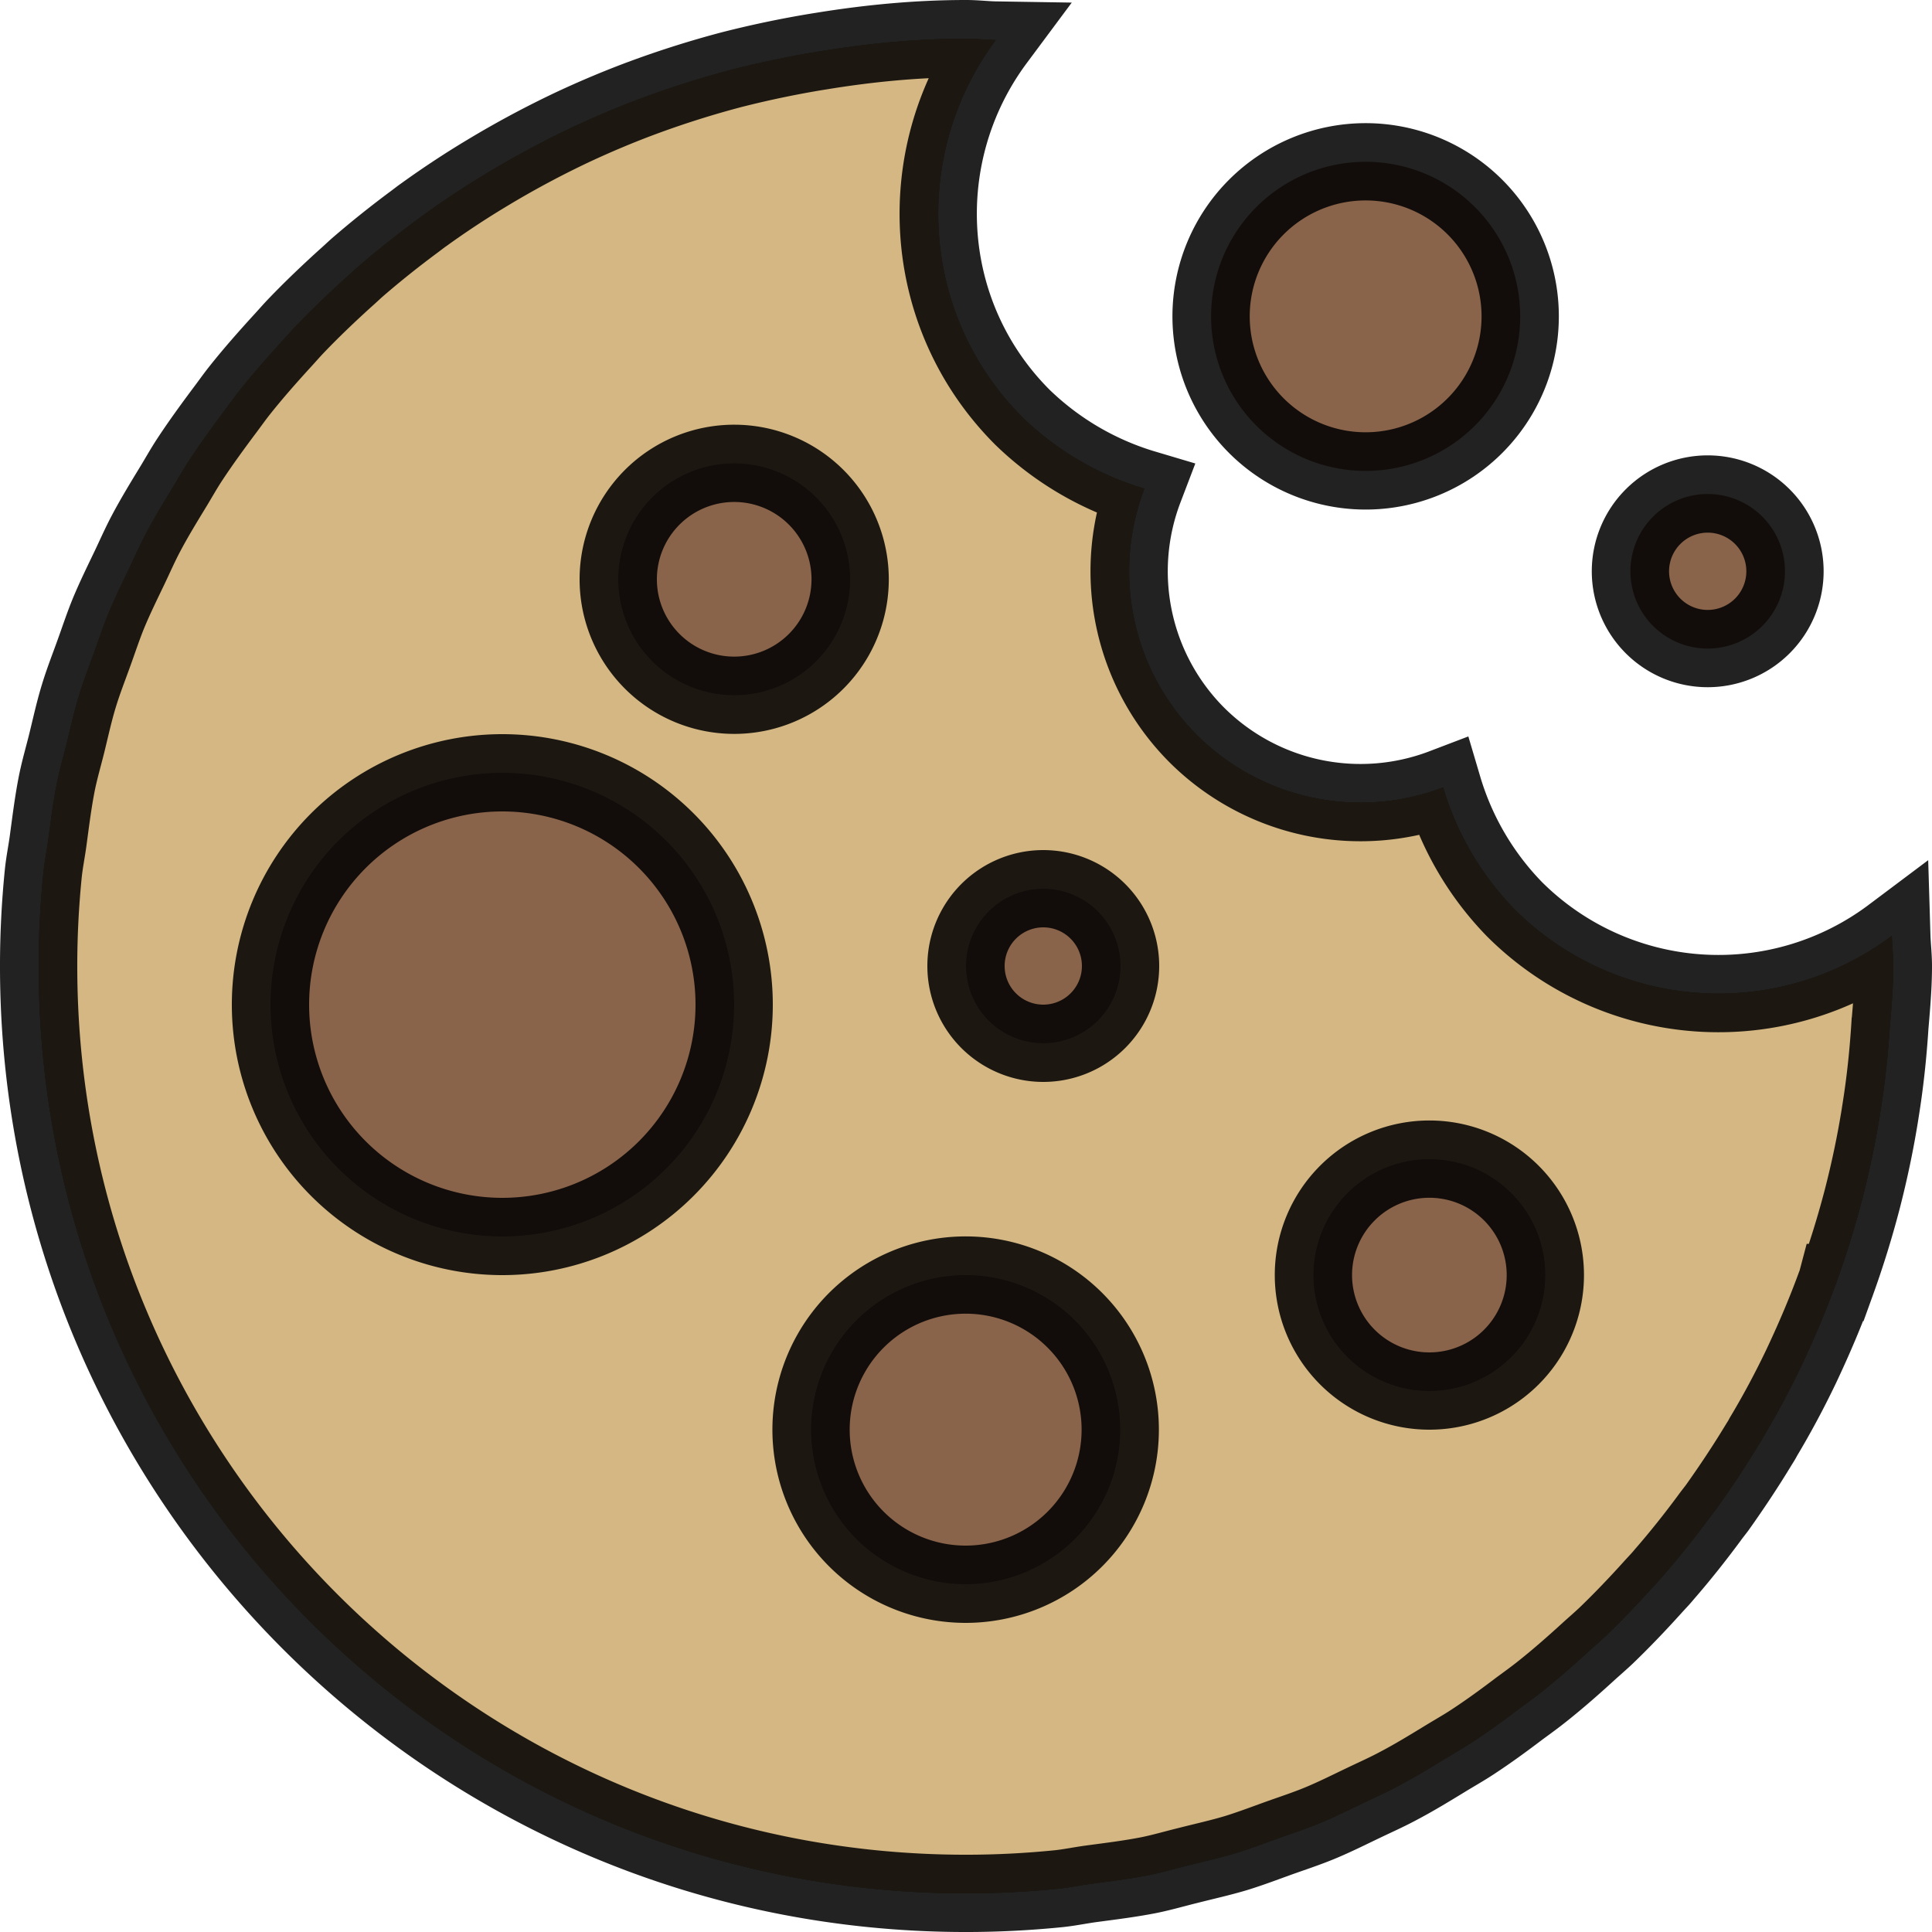
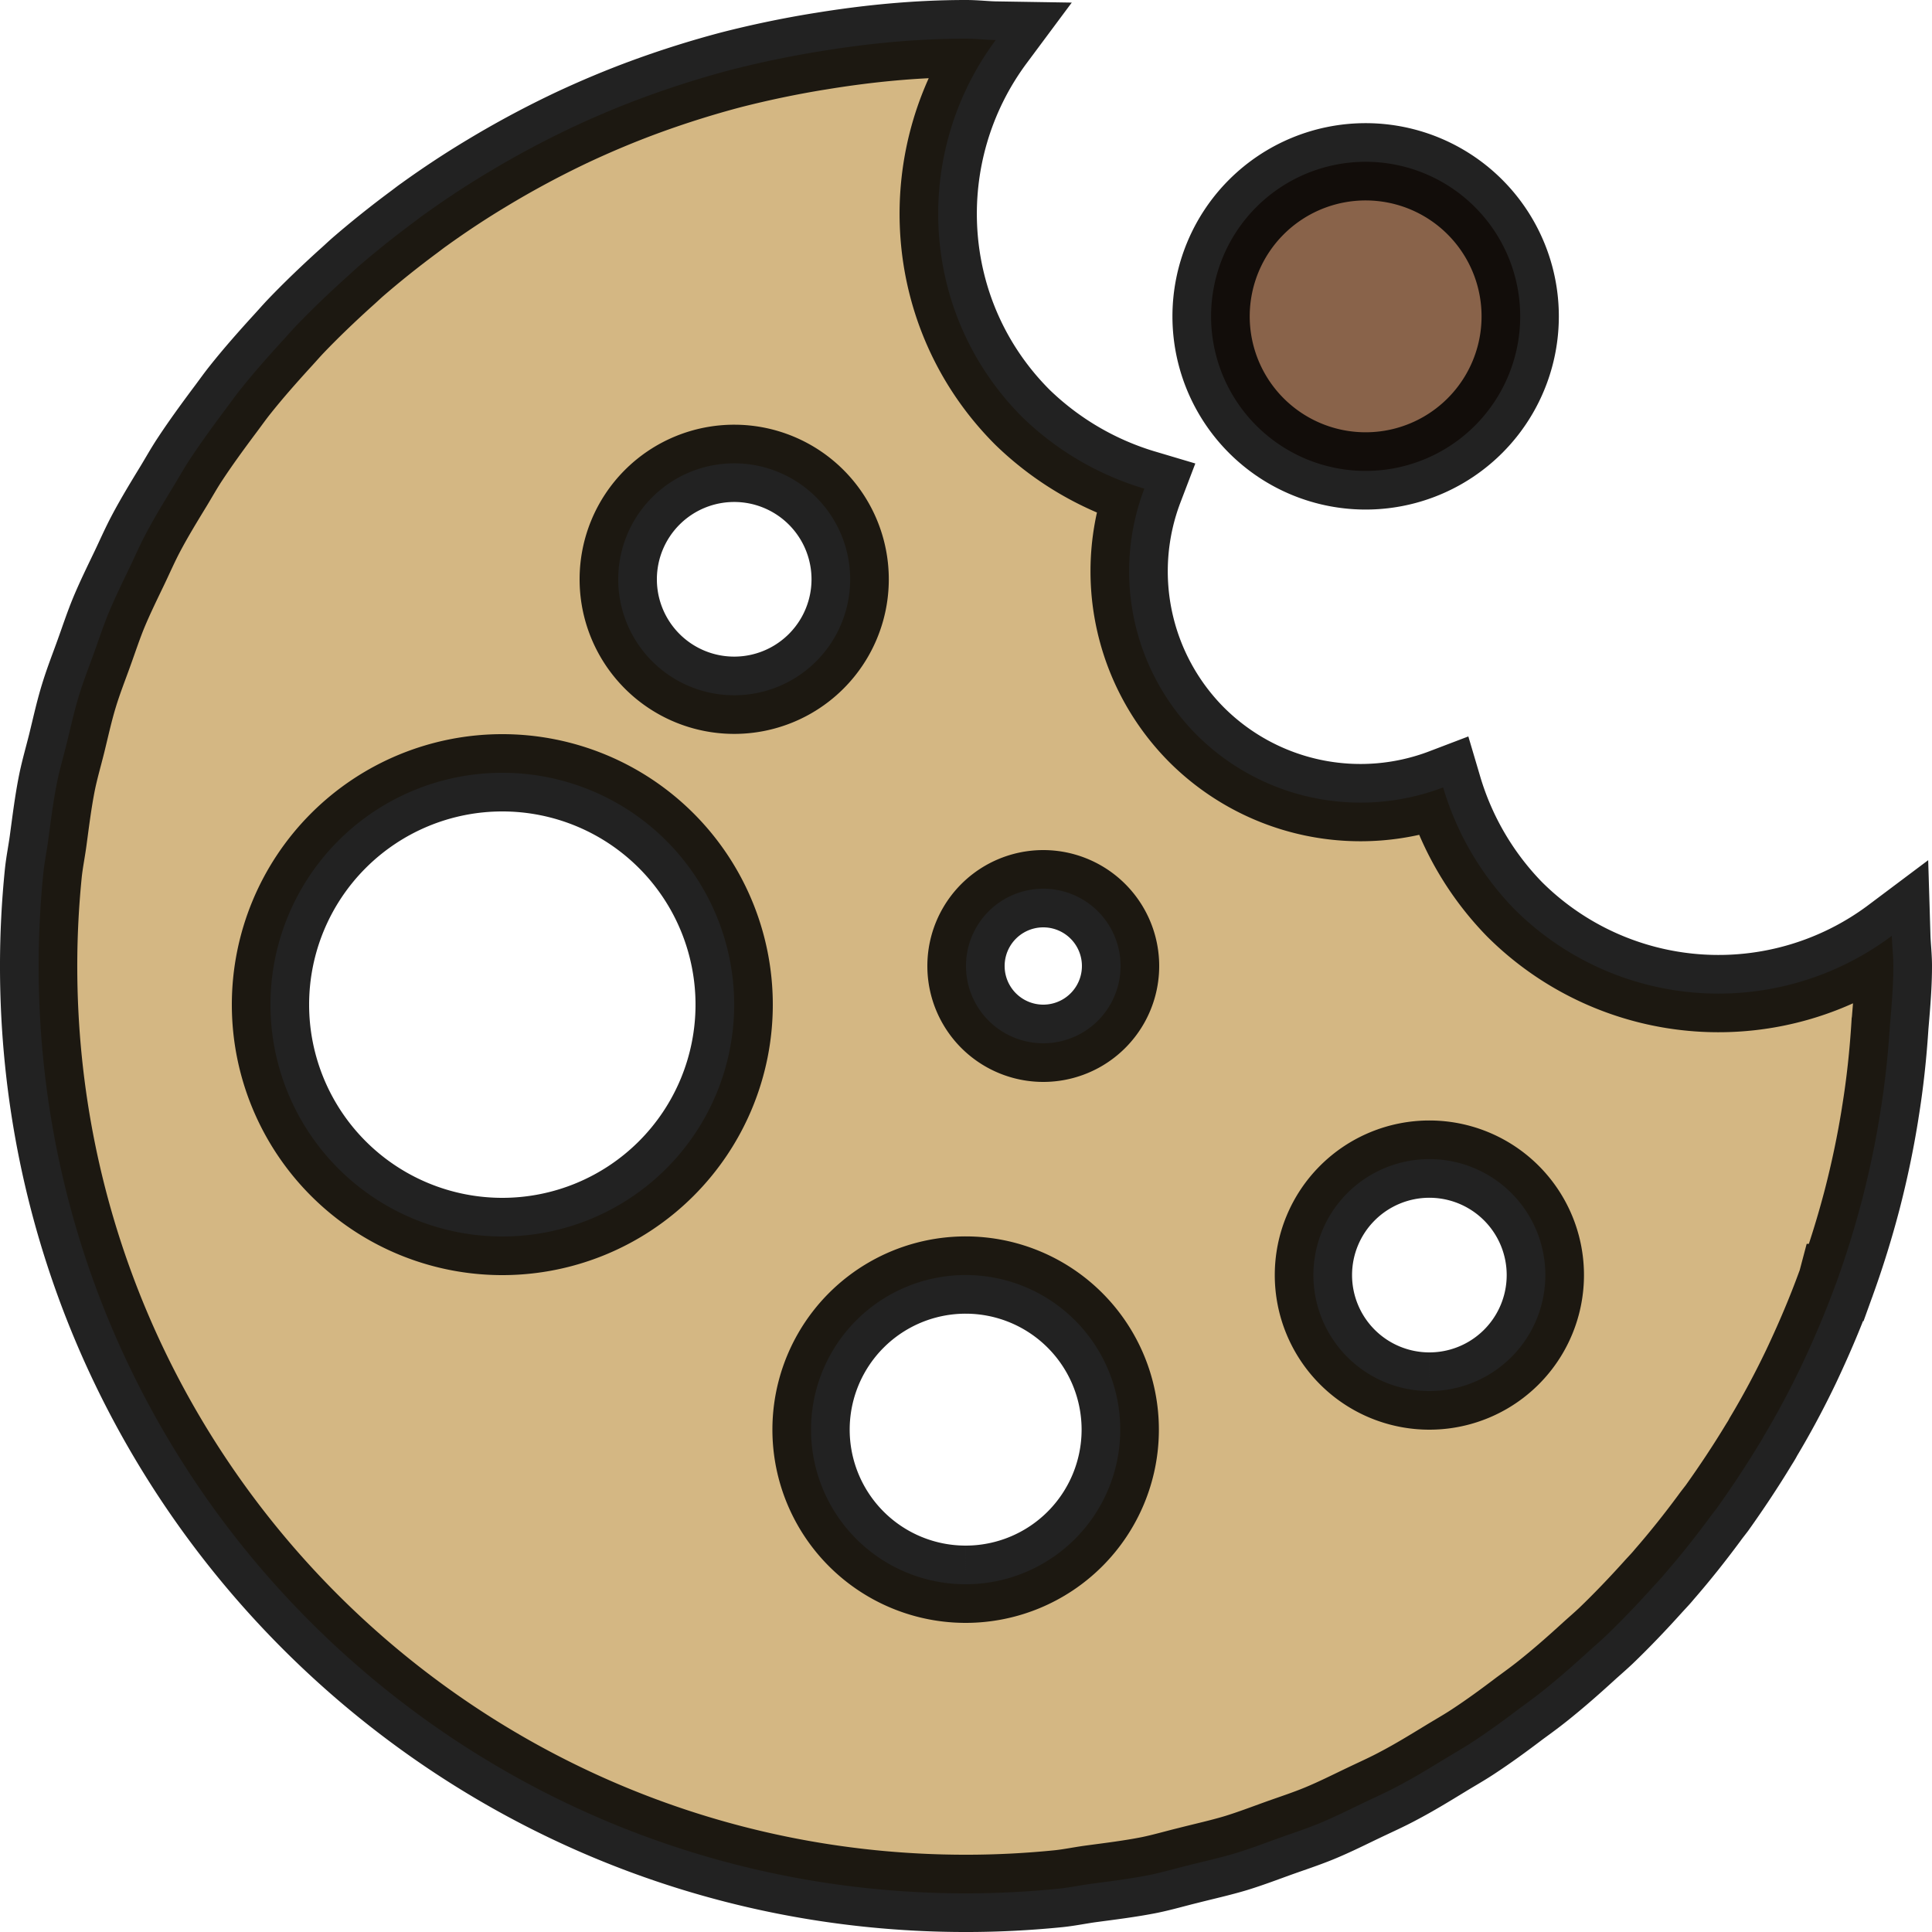
<svg xmlns="http://www.w3.org/2000/svg" xmlns:ns1="http://sodipodi.sourceforge.net/DTD/sodipodi-0.dtd" xmlns:ns2="http://www.inkscape.org/namespaces/inkscape" viewBox="0 0 1922.052 1922.052" fill="#191301" version="1.1" id="svg8" ns1:docname="WebExpress-cookie-02.svg" ns2:version="1.0.1 (3bc2e813f5, 2020-09-07)" width="1922.052" height="1922.052">
  <defs id="defs12" />
  <ns1:namedview pagecolor="#ffffff" bordercolor="#666666" borderopacity="1" objecttolerance="10" gridtolerance="10" guidetolerance="10" ns2:pageopacity="0" ns2:pageshadow="2" ns2:window-width="1920" ns2:window-height="1057" id="namedview10" showgrid="false" ns2:snap-bbox="true" ns2:bbox-paths="true" ns2:bbox-nodes="true" ns2:snap-bbox-edge-midpoints="true" ns2:snap-bbox-midpoints="true" ns2:snap-intersection-paths="true" ns2:snap-object-midpoints="true" ns2:snap-center="true" ns2:zoom="0.2451172" ns2:cx="1646.0763" ns2:cy="631.53006" ns2:window-x="-8" ns2:window-y="-8" ns2:window-maximized="1" ns2:current-layer="svg8" ns2:document-rotation="0" fit-margin-top="0" fit-margin-left="0" fit-margin-right="0" fit-margin-bottom="0" />
-   <path d="m 1506.735,904.594 c -33.169,-34.05 -57.55,-75.662 -71.039,-121.243 -84.854,32.351 -180.793,11.917 -245.1,-52.203 -64.08,-64.3 -84.483,-160.208 -52.126,-245.023 -45.54,-13.543 -87.135,-37.887 -121.243,-70.962 C 914.666,312.603 906.67,152.688 990.625,39.825 c -9.687,-0.154 -19.528,-1.384 -29.6,-1.384 -49.666,0 -98.178,4.844 -145.768,12.686 l -1.538,0.231 c -28.925,4.742 -57.63,10.744 -86.031,17.99 -28.423,7.505 -56.489,16.304 -84.109,26.371 -26.14,9.533 -51.665,20.297 -76.651,32.06 l -4.459,2.153 c -26.441,12.762 -52.275,26.744 -77.42,41.901 -21.835,13.07 -42.977,27.062 -63.581,41.901 -3.306,2.306 -6.458,4.844 -9.687,7.227 -19.374,14.377 -38.134,29.369 -56.278,45.053 -4.152,3.69 -8.149,7.534 -12.378,11.225 -16.683,15.146 -33.059,30.753 -48.666,47.052 -4.92,5.151 -9.61,10.61 -14.454,15.838 -14.146,15.53 -28.139,31.368 -41.286,47.898 -5.536,6.919 -10.61,14.223 -15.991,21.296 -11.609,15.607 -23.142,31.368 -33.905,47.744 -5.843,8.841 -10.994,18.144 -16.53,27.216 -9.38,15.376 -18.759,30.753 -27.216,46.744 -5.766,10.917 -10.763,22.296 -16.068,33.444 -7.15,14.915 -14.454,29.753 -20.835,45.053 -5.382,13.07 -9.841,26.678 -14.685,40.056 -5.074,14.146 -10.61,28.139 -14.992,42.593 -4.767,15.53 -8.226,31.522 -12.147,47.436 -3.229,12.993 -6.996,25.832 -9.687,39.056 -3.767,18.913 -6.151,38.287 -8.765,57.662 -1.461,10.763 -3.613,21.219 -4.767,32.06 -3.075,30.445 -4.69,61.429 -4.69,92.643 0,509.497 413.01,922.585 922.585,922.585 31.214,0 62.197,-1.615 92.566,-4.69 10.764,-1.153 20.912,-3.306 31.598,-4.767 19.451,-2.614 39.056,-4.997 58.123,-8.764 13.147,-2.691 25.909,-6.458 38.825,-9.61 15.992,-4.075 32.06,-7.611 47.667,-12.301 14.454,-4.459 28.369,-9.764 42.439,-14.838 13.608,-4.844 27.216,-9.303 40.286,-14.684 15.3,-6.304 29.907,-13.685 44.745,-20.758 11.225,-5.382 22.834,-10.533 33.674,-16.376 15.838,-8.303 31.06,-17.606 46.437,-26.986 9.149,-5.612 18.605,-10.917 27.601,-16.837 16.222,-10.61 31.829,-22.065 47.129,-33.674 7.381,-5.382 14.684,-10.687 21.834,-16.376 16.299,-12.916 31.983,-26.755 47.359,-40.825 5.382,-4.843 11.071,-9.764 16.376,-14.761 16.145,-15.53 31.522,-31.675 46.514,-48.282 3.921,-4.382 7.919,-8.38 11.532,-12.839 15.607,-17.913 30.445,-36.596 44.669,-55.816 2.46,-3.459 5.151,-6.766 7.765,-10.225 14.608,-20.527 28.523,-41.439 41.593,-63.043 1.538,-2.46 3.152,-4.92 4.536,-7.688 13.531,-22.603 25.986,-45.898 37.365,-69.655 l 2.383,-5.074 c 11.533,-24.679 22.296,-49.973 31.753,-75.882 0.385,-1 0.846,-1.845 1.153,-2.998 9.816,-27.169 18.384,-54.773 25.679,-82.725 7.227,-28.062 13.224,-56.431 17.837,-85.416 l 0.077,-0.615 c 4.767,-29.138 7.919,-58.738 9.764,-88.568 l 0.077,-0.307 c 1.614,-18.99 3.229,-37.903 3.229,-57.2 0,-10.148 -1.23,-19.912 -1.538,-30.061 -114.268,85.752 -274.183,74.516 -375.338,-26.371 z" id="path843" style="fill:#89634a;fill-opacity:1;stroke:none;stroke-width:76.882" ns1:nodetypes="ccccccsccccccccccccccccccccccccccssccccccccccccccccccccccccccccccscc" />
  <path d="m 1506.735,904.594 a 292.844,292.844 0 0 1 -71.039,-121.243 230.723,230.723 0 0 1 -245.1,-52.203 230.646,230.646 0 0 1 -52.126,-245.023 294.92,294.92 0 0 1 -121.243,-70.962 C 914.666,312.603 906.67,152.688 990.625,39.825 c -9.687,-0.154 -19.528,-1.384 -29.6,-1.384 -49.666,0 -98.178,4.844 -145.768,12.686 l -1.538,0.231 a 1007.001,1007.001 0 0 0 -86.031,17.99 965.408,965.408 0 0 0 -84.109,26.371 c -26.14,9.533 -51.665,20.297 -76.651,32.06 l -4.459,2.153 a 949.34,949.34 0 0 0 -77.42,41.901 c -21.835,13.07 -42.977,27.062 -63.581,41.901 -3.306,2.306 -6.458,4.844 -9.687,7.227 -19.374,14.377 -38.134,29.369 -56.278,45.053 -4.152,3.69 -8.149,7.534 -12.378,11.225 -16.683,15.146 -33.059,30.753 -48.666,47.052 -4.92,5.151 -9.61,10.61 -14.454,15.838 -14.146,15.53 -28.139,31.368 -41.286,47.898 -5.536,6.919 -10.61,14.223 -15.991,21.296 -11.609,15.607 -23.142,31.368 -33.905,47.744 -5.843,8.841 -10.994,18.144 -16.53,27.216 -9.38,15.376 -18.759,30.753 -27.216,46.744 -5.766,10.917 -10.763,22.296 -16.068,33.444 -7.15,14.915 -14.454,29.753 -20.835,45.053 -5.382,13.07 -9.841,26.678 -14.685,40.056 -5.074,14.146 -10.61,28.139 -14.992,42.593 -4.767,15.53 -8.226,31.522 -12.147,47.436 -3.229,12.993 -6.996,25.832 -9.687,39.056 -3.767,18.913 -6.151,38.287 -8.765,57.662 -1.461,10.763 -3.613,21.219 -4.767,32.06 -3.075,30.445 -4.69,61.429 -4.69,92.643 0,509.497 413.01,922.585 922.585,922.585 31.214,0 62.197,-1.615 92.566,-4.69 10.764,-1.153 20.912,-3.306 31.598,-4.767 19.451,-2.614 39.056,-4.997 58.123,-8.764 13.147,-2.691 25.909,-6.458 38.825,-9.61 15.992,-4.075 32.06,-7.611 47.667,-12.301 14.454,-4.459 28.369,-9.764 42.439,-14.838 13.608,-4.844 27.216,-9.303 40.286,-14.684 15.3,-6.304 29.907,-13.685 44.745,-20.758 11.225,-5.382 22.834,-10.533 33.674,-16.376 15.838,-8.303 31.06,-17.606 46.437,-26.986 9.149,-5.612 18.605,-10.917 27.601,-16.837 16.222,-10.61 31.829,-22.065 47.129,-33.674 7.381,-5.382 14.684,-10.687 21.834,-16.376 16.299,-12.916 31.983,-26.755 47.359,-40.825 5.382,-4.843 11.071,-9.764 16.376,-14.761 16.145,-15.53 31.522,-31.675 46.514,-48.282 3.921,-4.382 7.919,-8.38 11.532,-12.839 15.607,-17.913 30.445,-36.596 44.669,-55.816 2.46,-3.459 5.151,-6.766 7.765,-10.225 14.608,-20.527 28.523,-41.439 41.593,-63.043 1.538,-2.46 3.152,-4.92 4.536,-7.688 13.531,-22.603 25.986,-45.898 37.365,-69.655 l 2.383,-5.074 c 11.533,-24.679 22.296,-49.973 31.753,-75.882 0.385,-1 0.846,-1.845 1.153,-2.998 a 947.956,947.956 0 0 0 25.679,-82.725 c 7.227,-28.062 13.224,-56.431 17.837,-85.416 l 0.077,-0.615 c 4.767,-29.138 7.919,-58.738 9.764,-88.568 l 0.077,-0.307 c 1.614,-18.99 3.229,-37.903 3.229,-57.2 0,-10.148 -1.23,-19.912 -1.538,-30.061 A 287.308,287.308 0 0 1 1506.735,904.594 Z M 499.81,1230.113 a 230.646,230.646 0 1 1 -0.154,-461.292 230.646,230.646 0 0 1 0.154,461.292 z m 115.246,-653.497 a 115.362,115.362 0 1 1 230.723,0.077 115.362,115.362 0 0 1 -230.723,-0.077 z m 345.969,999.467 a 153.803,153.803 0 1 1 0.077,-307.605 153.803,153.803 0 0 1 -0.077,307.605 z m 76.882,-538.174 a 76.882,76.882 0 1 1 0,-153.764 76.882,76.882 0 0 1 0,153.764 z m 384.41,345.969 a 115.362,115.362 0 1 1 0.077,-230.723 115.362,115.362 0 0 1 -0.077,230.723 z" id="path2" style="fill:#d4b783;fill-opacity:1;stroke-width:76.882" />
-   <path id="circle4" style="fill:#89634a;fill-opacity:1;stroke:#000000;stroke-width:76.882;stroke-opacity:0.867" d="m 1775.792,568.345 a 76.882,76.882 0 0 1 -76.882,76.882 76.882,76.882 0 0 1 -76.882,-76.882 76.882,76.882 0 0 1 76.882,-76.882 76.882,76.882 0 0 1 76.882,76.882 z" />
  <path id="circle6" style="fill:#89634a;fill-opacity:1;stroke:#000000;stroke-width:76.882;stroke-opacity:0.867" d="M 1512.371,314.726 A 153.764,153.764 0 0 1 1358.607,468.491 153.764,153.764 0 0 1 1204.843,314.726 153.764,153.764 0 0 1 1358.607,160.962 153.764,153.764 0 0 1 1512.371,314.726 Z" />
  <path d="m 1506.735,904.594 a 292.844,292.844 0 0 1 -71.039,-121.243 230.723,230.723 0 0 1 -245.1,-52.203 230.646,230.646 0 0 1 -52.126,-245.023 294.92,294.92 0 0 1 -121.243,-70.962 C 914.666,312.603 906.67,152.688 990.625,39.825 c -9.687,-0.154 -19.528,-1.384 -29.6,-1.384 -49.666,0 -98.178,4.844 -145.768,12.686 l -1.538,0.231 a 1007.001,1007.001 0 0 0 -86.031,17.99 965.408,965.408 0 0 0 -84.109,26.371 c -26.14,9.533 -51.665,20.297 -76.651,32.06 l -4.459,2.153 a 949.34,949.34 0 0 0 -77.42,41.901 c -21.835,13.07 -42.977,27.062 -63.581,41.901 -3.306,2.306 -6.458,4.844 -9.687,7.227 -19.374,14.377 -38.134,29.369 -56.278,45.053 -4.152,3.69 -8.149,7.534 -12.378,11.225 -16.683,15.146 -33.059,30.753 -48.666,47.052 -4.92,5.151 -9.61,10.61 -14.454,15.838 -14.146,15.53 -28.139,31.368 -41.286,47.898 -5.536,6.919 -10.61,14.223 -15.991,21.296 -11.609,15.607 -23.142,31.368 -33.905,47.744 -5.843,8.841 -10.994,18.144 -16.53,27.216 -9.38,15.376 -18.759,30.753 -27.216,46.744 -5.766,10.917 -10.763,22.296 -16.068,33.444 -7.15,14.915 -14.454,29.753 -20.835,45.053 -5.382,13.07 -9.841,26.678 -14.685,40.056 -5.074,14.146 -10.61,28.139 -14.992,42.593 -4.767,15.53 -8.226,31.522 -12.147,47.436 -3.229,12.993 -6.996,25.832 -9.687,39.056 -3.767,18.913 -6.151,38.287 -8.765,57.662 -1.461,10.763 -3.613,21.219 -4.767,32.06 -3.075,30.445 -4.69,61.429 -4.69,92.643 0,509.497 413.01,922.585 922.585,922.585 31.214,0 62.197,-1.615 92.566,-4.69 10.764,-1.153 20.912,-3.306 31.598,-4.767 19.451,-2.614 39.056,-4.997 58.123,-8.764 13.147,-2.691 25.909,-6.458 38.825,-9.61 15.992,-4.075 32.06,-7.611 47.667,-12.301 14.454,-4.459 28.369,-9.764 42.439,-14.838 13.608,-4.844 27.216,-9.303 40.286,-14.684 15.3,-6.304 29.907,-13.685 44.745,-20.758 11.225,-5.382 22.834,-10.533 33.674,-16.376 15.838,-8.303 31.06,-17.606 46.437,-26.986 9.149,-5.612 18.605,-10.917 27.601,-16.837 16.222,-10.61 31.829,-22.065 47.129,-33.674 7.381,-5.382 14.684,-10.687 21.834,-16.376 16.299,-12.916 31.983,-26.755 47.359,-40.825 5.382,-4.843 11.071,-9.764 16.376,-14.761 16.145,-15.53 31.522,-31.675 46.514,-48.282 3.921,-4.382 7.919,-8.38 11.532,-12.839 15.607,-17.913 30.445,-36.596 44.669,-55.816 2.46,-3.459 5.151,-6.766 7.765,-10.225 14.608,-20.527 28.523,-41.439 41.593,-63.043 1.538,-2.46 3.152,-4.92 4.536,-7.688 13.531,-22.603 25.986,-45.898 37.365,-69.655 l 2.383,-5.074 c 11.533,-24.679 22.296,-49.973 31.753,-75.882 0.385,-1 0.846,-1.845 1.153,-2.998 a 947.956,947.956 0 0 0 25.679,-82.725 c 7.227,-28.062 13.224,-56.431 17.837,-85.416 l 0.077,-0.615 c 4.767,-29.138 7.919,-58.738 9.764,-88.568 l 0.077,-0.307 c 1.614,-18.99 3.229,-37.903 3.229,-57.2 0,-10.148 -1.23,-19.912 -1.538,-30.061 A 287.308,287.308 0 0 1 1506.735,904.594 Z M 499.81,1230.113 a 230.646,230.646 0 1 1 -0.154,-461.292 230.646,230.646 0 0 1 0.154,461.292 z m 115.246,-653.497 a 115.362,115.362 0 1 1 230.723,0.077 115.362,115.362 0 0 1 -230.723,-0.077 z m 345.969,999.467 a 153.803,153.803 0 1 1 0.077,-307.605 153.803,153.803 0 0 1 -0.077,307.605 z m 76.882,-538.174 a 76.882,76.882 0 1 1 0,-153.764 76.882,76.882 0 0 1 0,153.764 z m 384.41,345.969 a 115.362,115.362 0 1 1 0.077,-230.723 115.362,115.362 0 0 1 -0.077,230.723 z" id="path850" style="fill:none;fill-opacity:1;stroke:#000000;stroke-width:76.882;stroke-opacity:0.867" />
</svg>